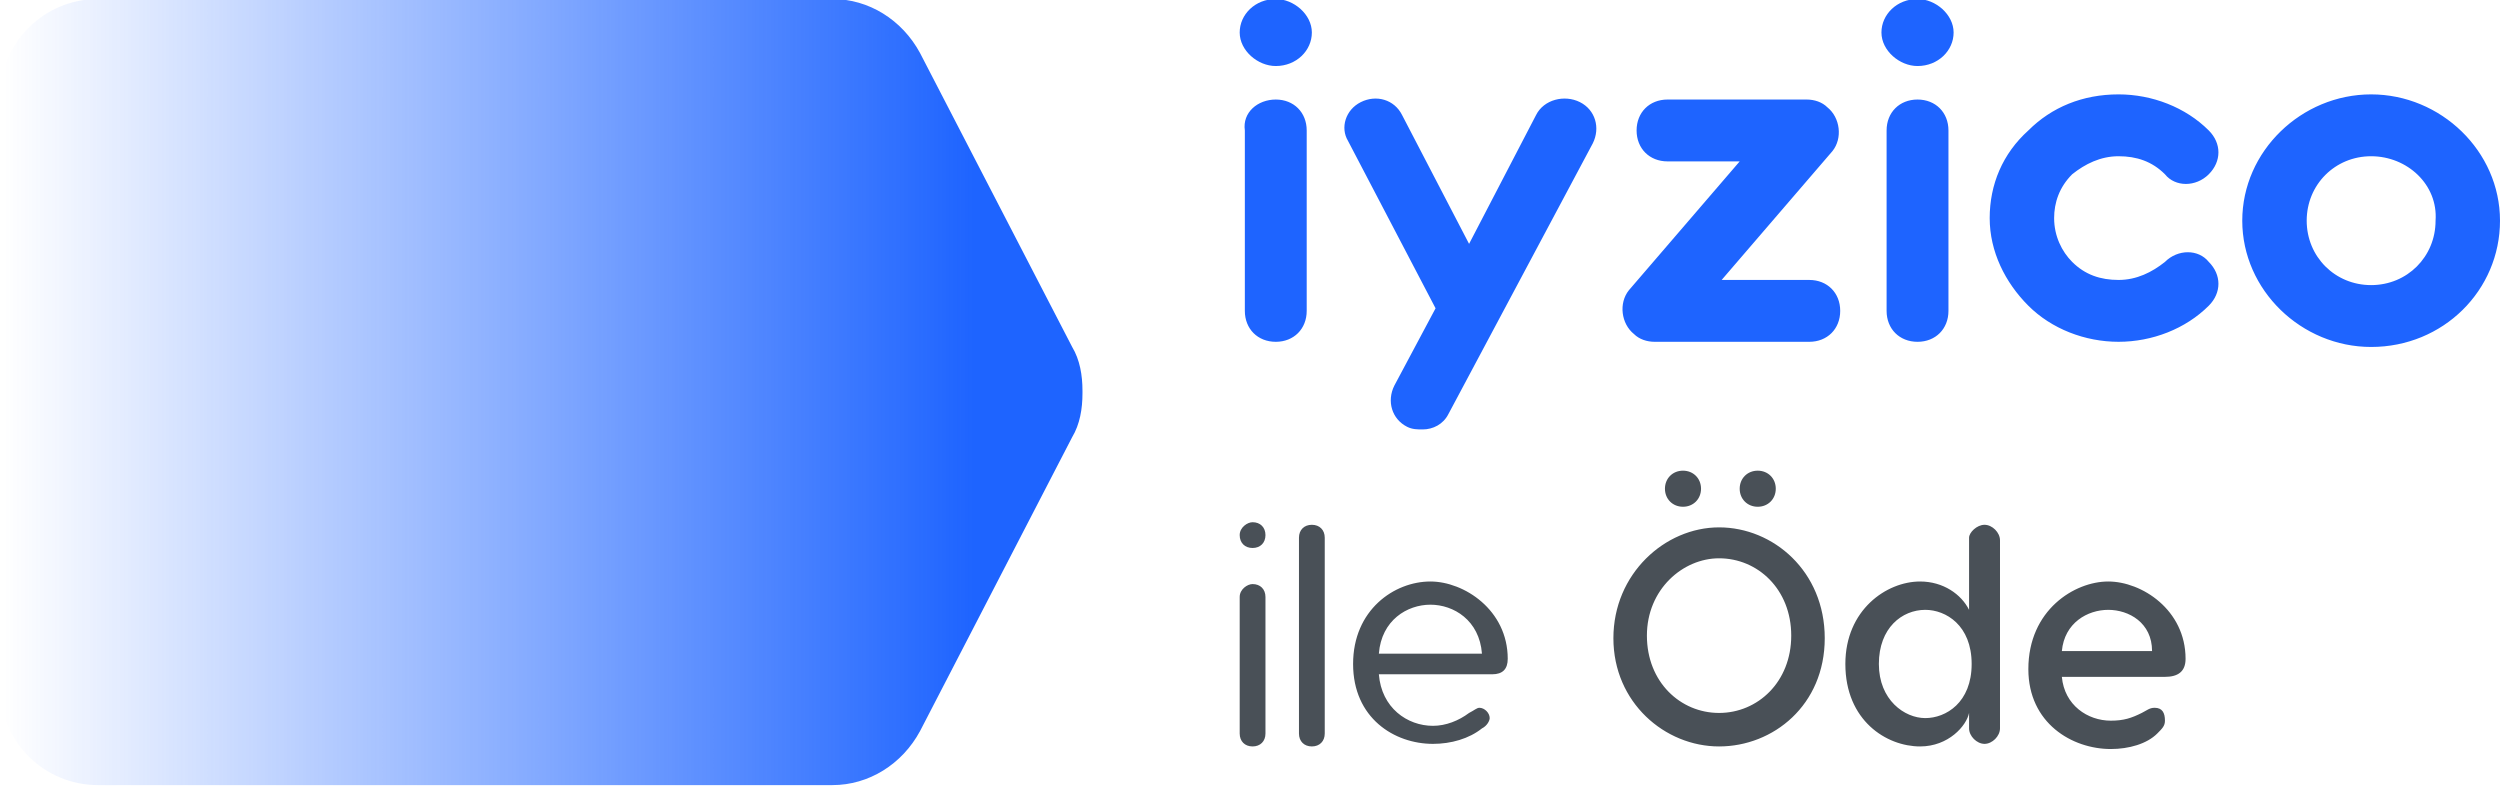
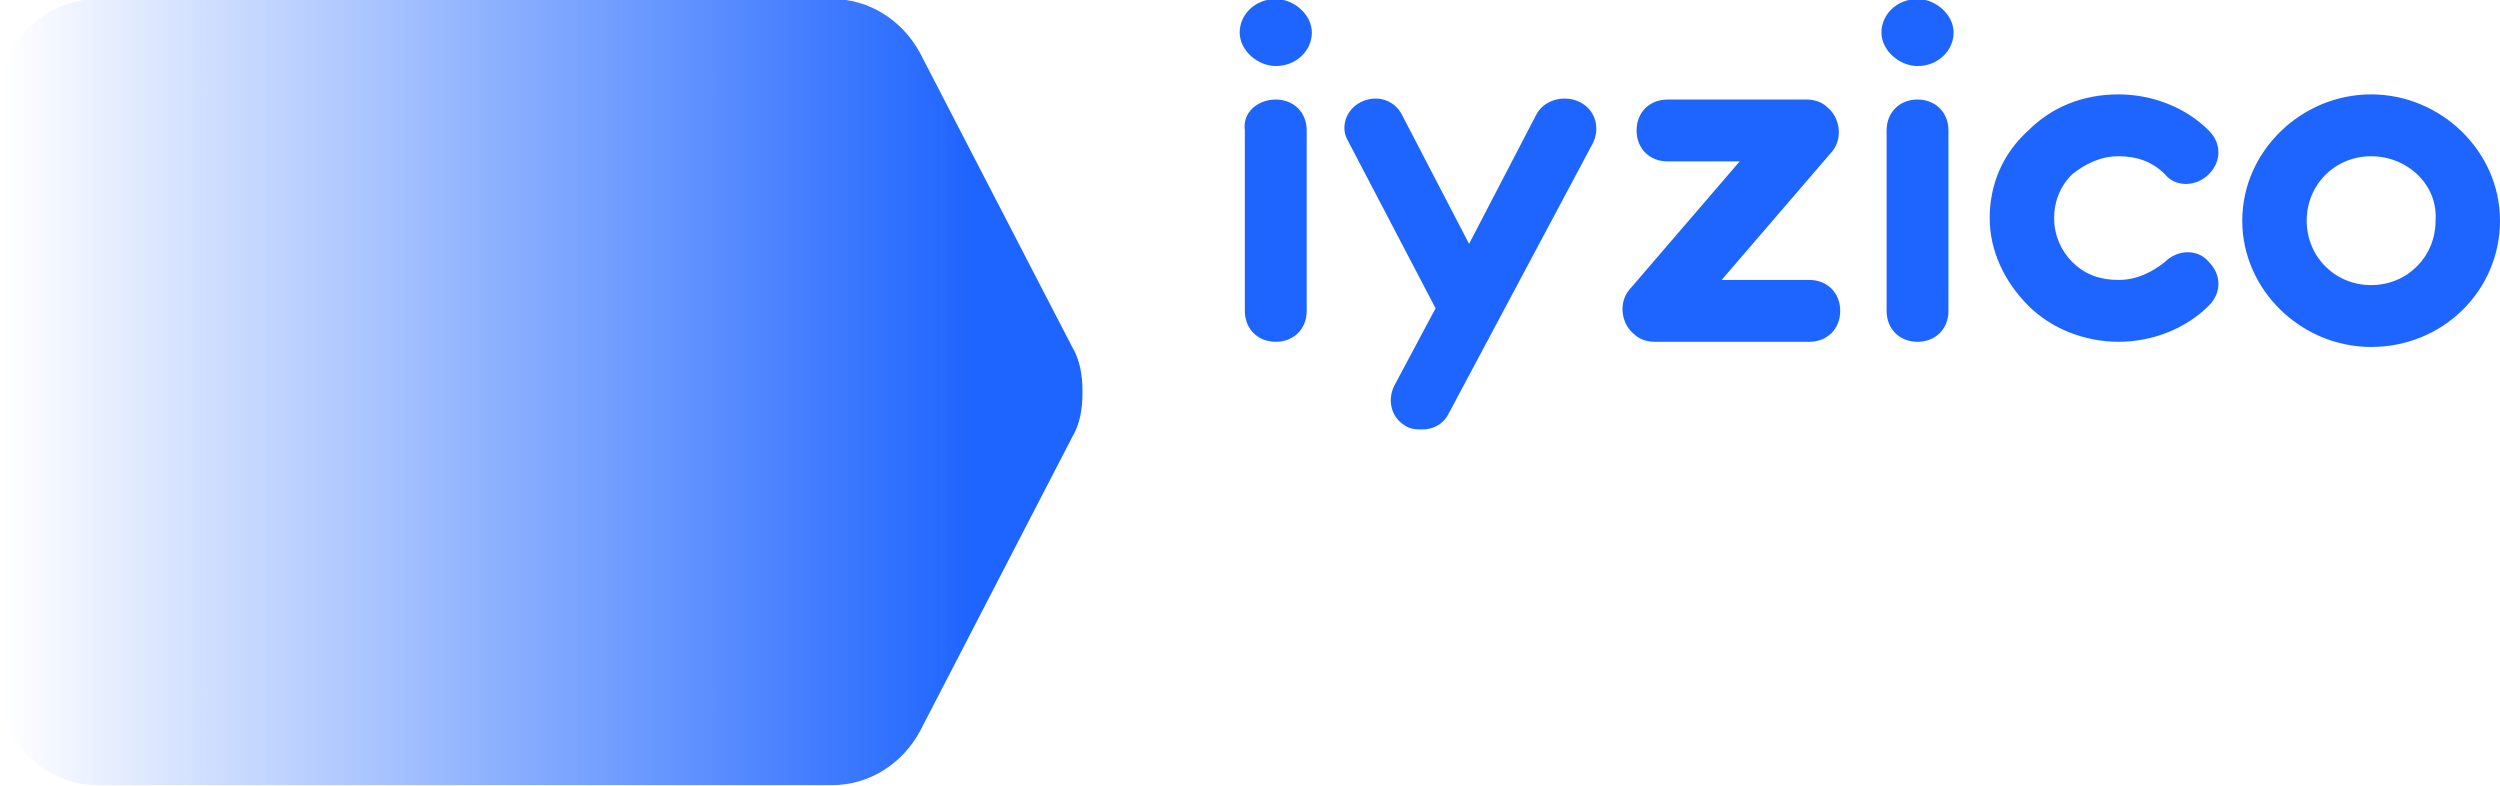
<svg xmlns="http://www.w3.org/2000/svg" id="Layer_1" x="0px" y="0px" viewBox="0 0 97 30.5" style="enable-background:new 0 0 97 30.5;" xml:space="preserve">
  <style type="text/css">	.st0{fill-rule:evenodd;clip-rule:evenodd;fill:#1E64FF;}	.st1{fill-rule:evenodd;clip-rule:evenodd;fill:#495057;}	.st2{fill-rule:evenodd;clip-rule:evenodd;fill:url(#Fill-1_00000029029271656598889130000016989538308633767314_);}</style>
  <g id="Group_00000163774974541228249580000000733752977485365402_" transform="translate(0, 0.762)">
    <path id="Combined-Shape" class="st0" d="M52.8,3.2c0.6-0.3,1.3-0.1,1.6,0.5l0,0l2.6,5l2.6-5c0.3-0.6,1.1-0.8,1.7-0.5  c0.6,0.3,0.8,1,0.5,1.6l0,0l-5.6,10.5c-0.2,0.4-0.6,0.6-1,0.6c-0.2,0-0.4,0-0.6-0.1c-0.6-0.3-0.8-1-0.5-1.6l0,0l1.6-3l-3.4-6.5  C52,4.2,52.2,3.5,52.8,3.2z M82.2,2.9c1.3,0,2.6,0.5,3.5,1.4c0.5,0.5,0.5,1.2,0,1.7c-0.5,0.5-1.3,0.5-1.7,0  c-0.5-0.5-1.1-0.7-1.8-0.7c-0.7,0-1.3,0.3-1.8,0.7c-0.5,0.5-0.7,1.1-0.7,1.7c0,0.7,0.3,1.3,0.7,1.7c0.5,0.5,1.1,0.7,1.8,0.7  c0.7,0,1.3-0.3,1.8-0.7c0.5-0.5,1.3-0.5,1.7,0c0.5,0.5,0.5,1.2,0,1.7c-0.9,0.9-2.2,1.4-3.5,1.4c-1.3,0-2.6-0.5-3.5-1.4  c-0.9-0.9-1.5-2.1-1.5-3.4c0-1.3,0.5-2.5,1.5-3.4C79.6,3.4,80.8,2.9,82.2,2.9z M92,2.9c2.7,0,5,2.2,5,4.9s-2.2,4.9-5,4.9  c-2.7,0-5-2.2-5-4.9S89.3,2.9,92,2.9z M49.5,3.1c0.7,0,1.2,0.5,1.2,1.2l0,0v7c0,0.7-0.5,1.2-1.2,1.2c-0.7,0-1.2-0.5-1.2-1.2l0,0v-7  C48.2,3.6,48.8,3.1,49.5,3.1z M70.1,3.1c0.3,0,0.6,0.1,0.8,0.3c0.5,0.4,0.6,1.2,0.2,1.7l0,0l-4.3,5h3.4c0.7,0,1.2,0.5,1.2,1.2  c0,0.7-0.5,1.2-1.2,1.2l0,0h-6c-0.3,0-0.6-0.1-0.8-0.3c-0.5-0.4-0.6-1.2-0.2-1.7l0,0l4.3-5h-2.8c-0.7,0-1.2-0.5-1.2-1.2  c0-0.7,0.5-1.2,1.2-1.2l0,0H70.1z M74.4,3.1c0.7,0,1.2,0.5,1.2,1.2l0,0v7c0,0.7-0.5,1.2-1.2,1.2c-0.7,0-1.2-0.5-1.2-1.2l0,0v-7  C73.2,3.6,73.7,3.1,74.4,3.1z M92,5.3c-1.4,0-2.5,1.1-2.5,2.5c0,1.4,1.1,2.5,2.5,2.5c1.4,0,2.5-1.1,2.5-2.5  C94.6,6.4,93.4,5.3,92,5.3z M49.5-0.8c0.7,0,1.4,0.6,1.4,1.3c0,0.7-0.6,1.3-1.4,1.3c-0.7,0-1.4-0.6-1.4-1.3  C48.1-0.2,48.7-0.8,49.5-0.8z M74.4-0.8c0.7,0,1.4,0.6,1.4,1.3c0,0.7-0.6,1.3-1.4,1.3c-0.7,0-1.4-0.6-1.4-1.3  C73-0.2,73.6-0.8,74.4-0.8z" />
-     <path id="Combined-Shape_00000167370254691281837060000018089459357979461773_" class="st1" d="M66.7,19.7c2.1,0,4.1,1.7,4.1,4.3  s-2,4.2-4.1,4.2c-2.1,0-4.1-1.7-4.1-4.2S64.6,19.7,66.7,19.7z M77,19.6c0.3,0,0.6,0.3,0.6,0.6v7.3c0,0.3-0.3,0.6-0.6,0.6  c-0.3,0-0.6-0.3-0.6-0.6v-0.6c-0.1,0.5-0.8,1.3-1.9,1.3c-1.3,0-2.9-1-2.9-3.2c0-2.1,1.6-3.2,2.9-3.2c0.9,0,1.6,0.5,1.9,1.1v-0.5  c0,0,0-0.1,0-0.1v-2.2C76.4,19.9,76.7,19.6,77,19.6z M48.6,21.9c0.3,0,0.5,0.2,0.5,0.5v5.3c0,0.3-0.2,0.5-0.5,0.5  c-0.3,0-0.5-0.2-0.5-0.5v-5.3C48.1,22.1,48.4,21.9,48.6,21.9z M50.9,19.6c0.3,0,0.5,0.2,0.5,0.5v7.6c0,0.3-0.2,0.5-0.5,0.5  c-0.3,0-0.5-0.2-0.5-0.5v-7.6C50.4,19.8,50.6,19.6,50.9,19.6z M55.5,21.8c1.3,0,3,1.1,3,3c0,0.4-0.2,0.6-0.6,0.6l-4.4,0  c0.1,1.3,1.1,2,2.1,2c0.5,0,1-0.2,1.4-0.5c0.2-0.1,0.3-0.2,0.4-0.2c0.2,0,0.4,0.2,0.4,0.4c0,0.1-0.1,0.3-0.3,0.4  c-0.5,0.4-1.2,0.6-1.9,0.6c-1.5,0-3.1-1-3.1-3.1S54.1,21.8,55.5,21.8z M81.8,21.8c1.3,0,3,1.1,3,3c0,0.5-0.3,0.7-0.8,0.7l-4,0  c0.1,1.1,1,1.7,1.9,1.7c0.5,0,0.8-0.1,1.2-0.3c0.2-0.1,0.3-0.2,0.5-0.2c0.3,0,0.4,0.2,0.4,0.5c0,0.2-0.1,0.3-0.3,0.5  c-0.4,0.4-1.1,0.6-1.8,0.6c-1.5,0-3.2-1-3.2-3.1C78.7,22.9,80.5,21.8,81.8,21.8z M74.7,22.9c-0.9,0-1.8,0.7-1.8,2.1  c0,1.4,1,2.1,1.8,2.1c0.8,0,1.8-0.6,1.8-2.1C76.5,23.5,75.5,22.9,74.7,22.9z M66.7,20.9c-1.4,0-2.8,1.2-2.8,3c0,1.8,1.3,3,2.8,3  s2.8-1.2,2.8-3C69.5,22.1,68.2,20.9,66.7,20.9z M55.5,22.7c-0.9,0-1.9,0.6-2,1.9h4C57.4,23.3,56.4,22.7,55.5,22.7z M81.8,22.9  c-0.8,0-1.7,0.5-1.8,1.6h3.5C83.5,23.4,82.6,22.9,81.8,22.9z M48.6,19.5c0.3,0,0.5,0.2,0.5,0.5c0,0.3-0.2,0.5-0.5,0.5  c-0.3,0-0.5-0.2-0.5-0.5C48.1,19.7,48.4,19.5,48.6,19.5z M68.2,17.5c0.4,0,0.7,0.3,0.7,0.7c0,0.4-0.3,0.7-0.7,0.7  c-0.4,0-0.7-0.3-0.7-0.7C67.5,17.8,67.8,17.5,68.2,17.5z M65.3,17.5c0.4,0,0.7,0.3,0.7,0.7c0,0.4-0.3,0.7-0.7,0.7  c-0.4,0-0.7-0.3-0.7-0.7C64.6,17.8,64.9,17.5,65.3,17.5z" />
    <g id="Group-3">
      <linearGradient id="Fill-1_00000098178622456020058630000007442684936945569431_" gradientUnits="userSpaceOnUse" x1="-48.2" y1="46.381" x2="-49.103" y2="46.381" gradientTransform="matrix(42.008 0 0 -30.476 2062.696 1427.984)">
        <stop offset="0" style="stop-color:#1E64FF" />
        <stop offset="1" style="stop-color:#1E64FF;stop-opacity:0" />
      </linearGradient>
      <path id="Fill-1_00000062881182527880398610000017335620658520730286_" style="fill-rule:evenodd;clip-rule:evenodd;fill:url(#Fill-1_00000098178622456020058630000007442684936945569431_);" d="   M3.8-0.8C1.7-0.8,0,0.9,0,3v22.9c0,2.1,1.7,3.8,3.8,3.8h28.5c1.4,0,2.7-0.8,3.4-2.1l5.9-11.4c0.3-0.5,0.4-1.1,0.4-1.7v-0.1   c0-0.6-0.1-1.2-0.4-1.7L35.7,1.3C35,0,33.7-0.8,32.3-0.8H3.8z" />
    </g>
  </g>
  <g />
  <g />
  <g />
  <g />
  <g />
  <g />
</svg>